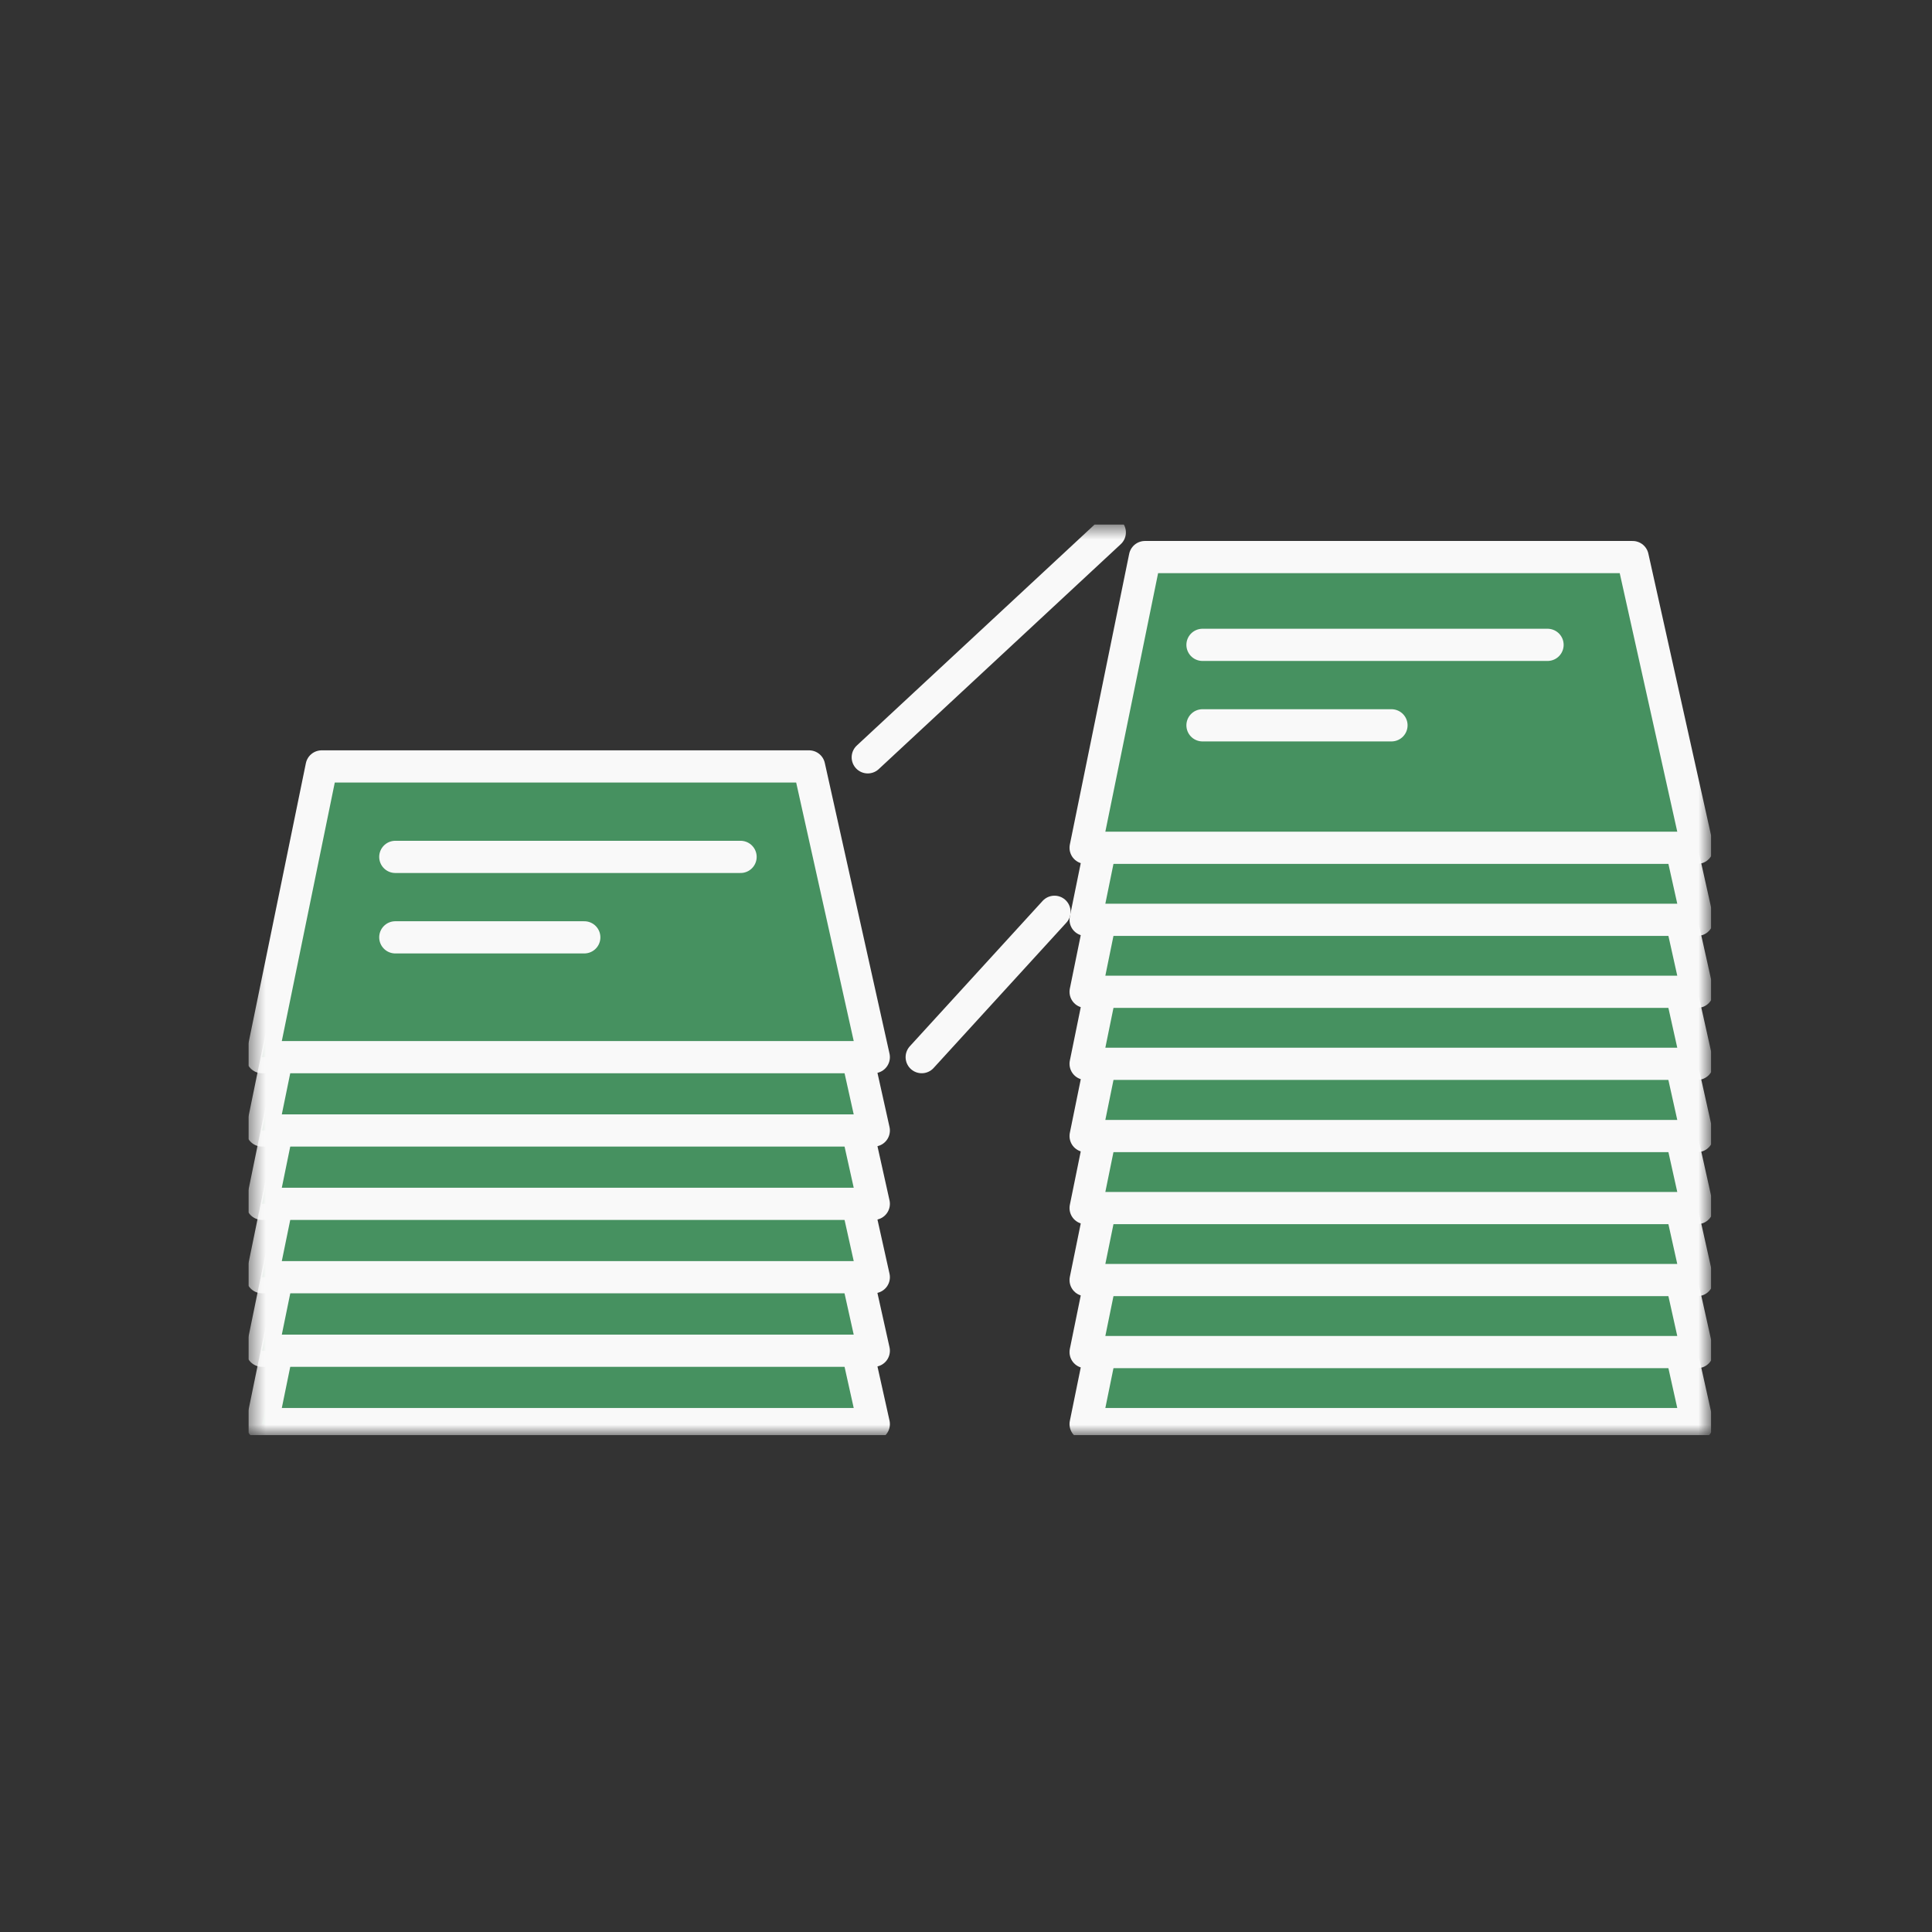
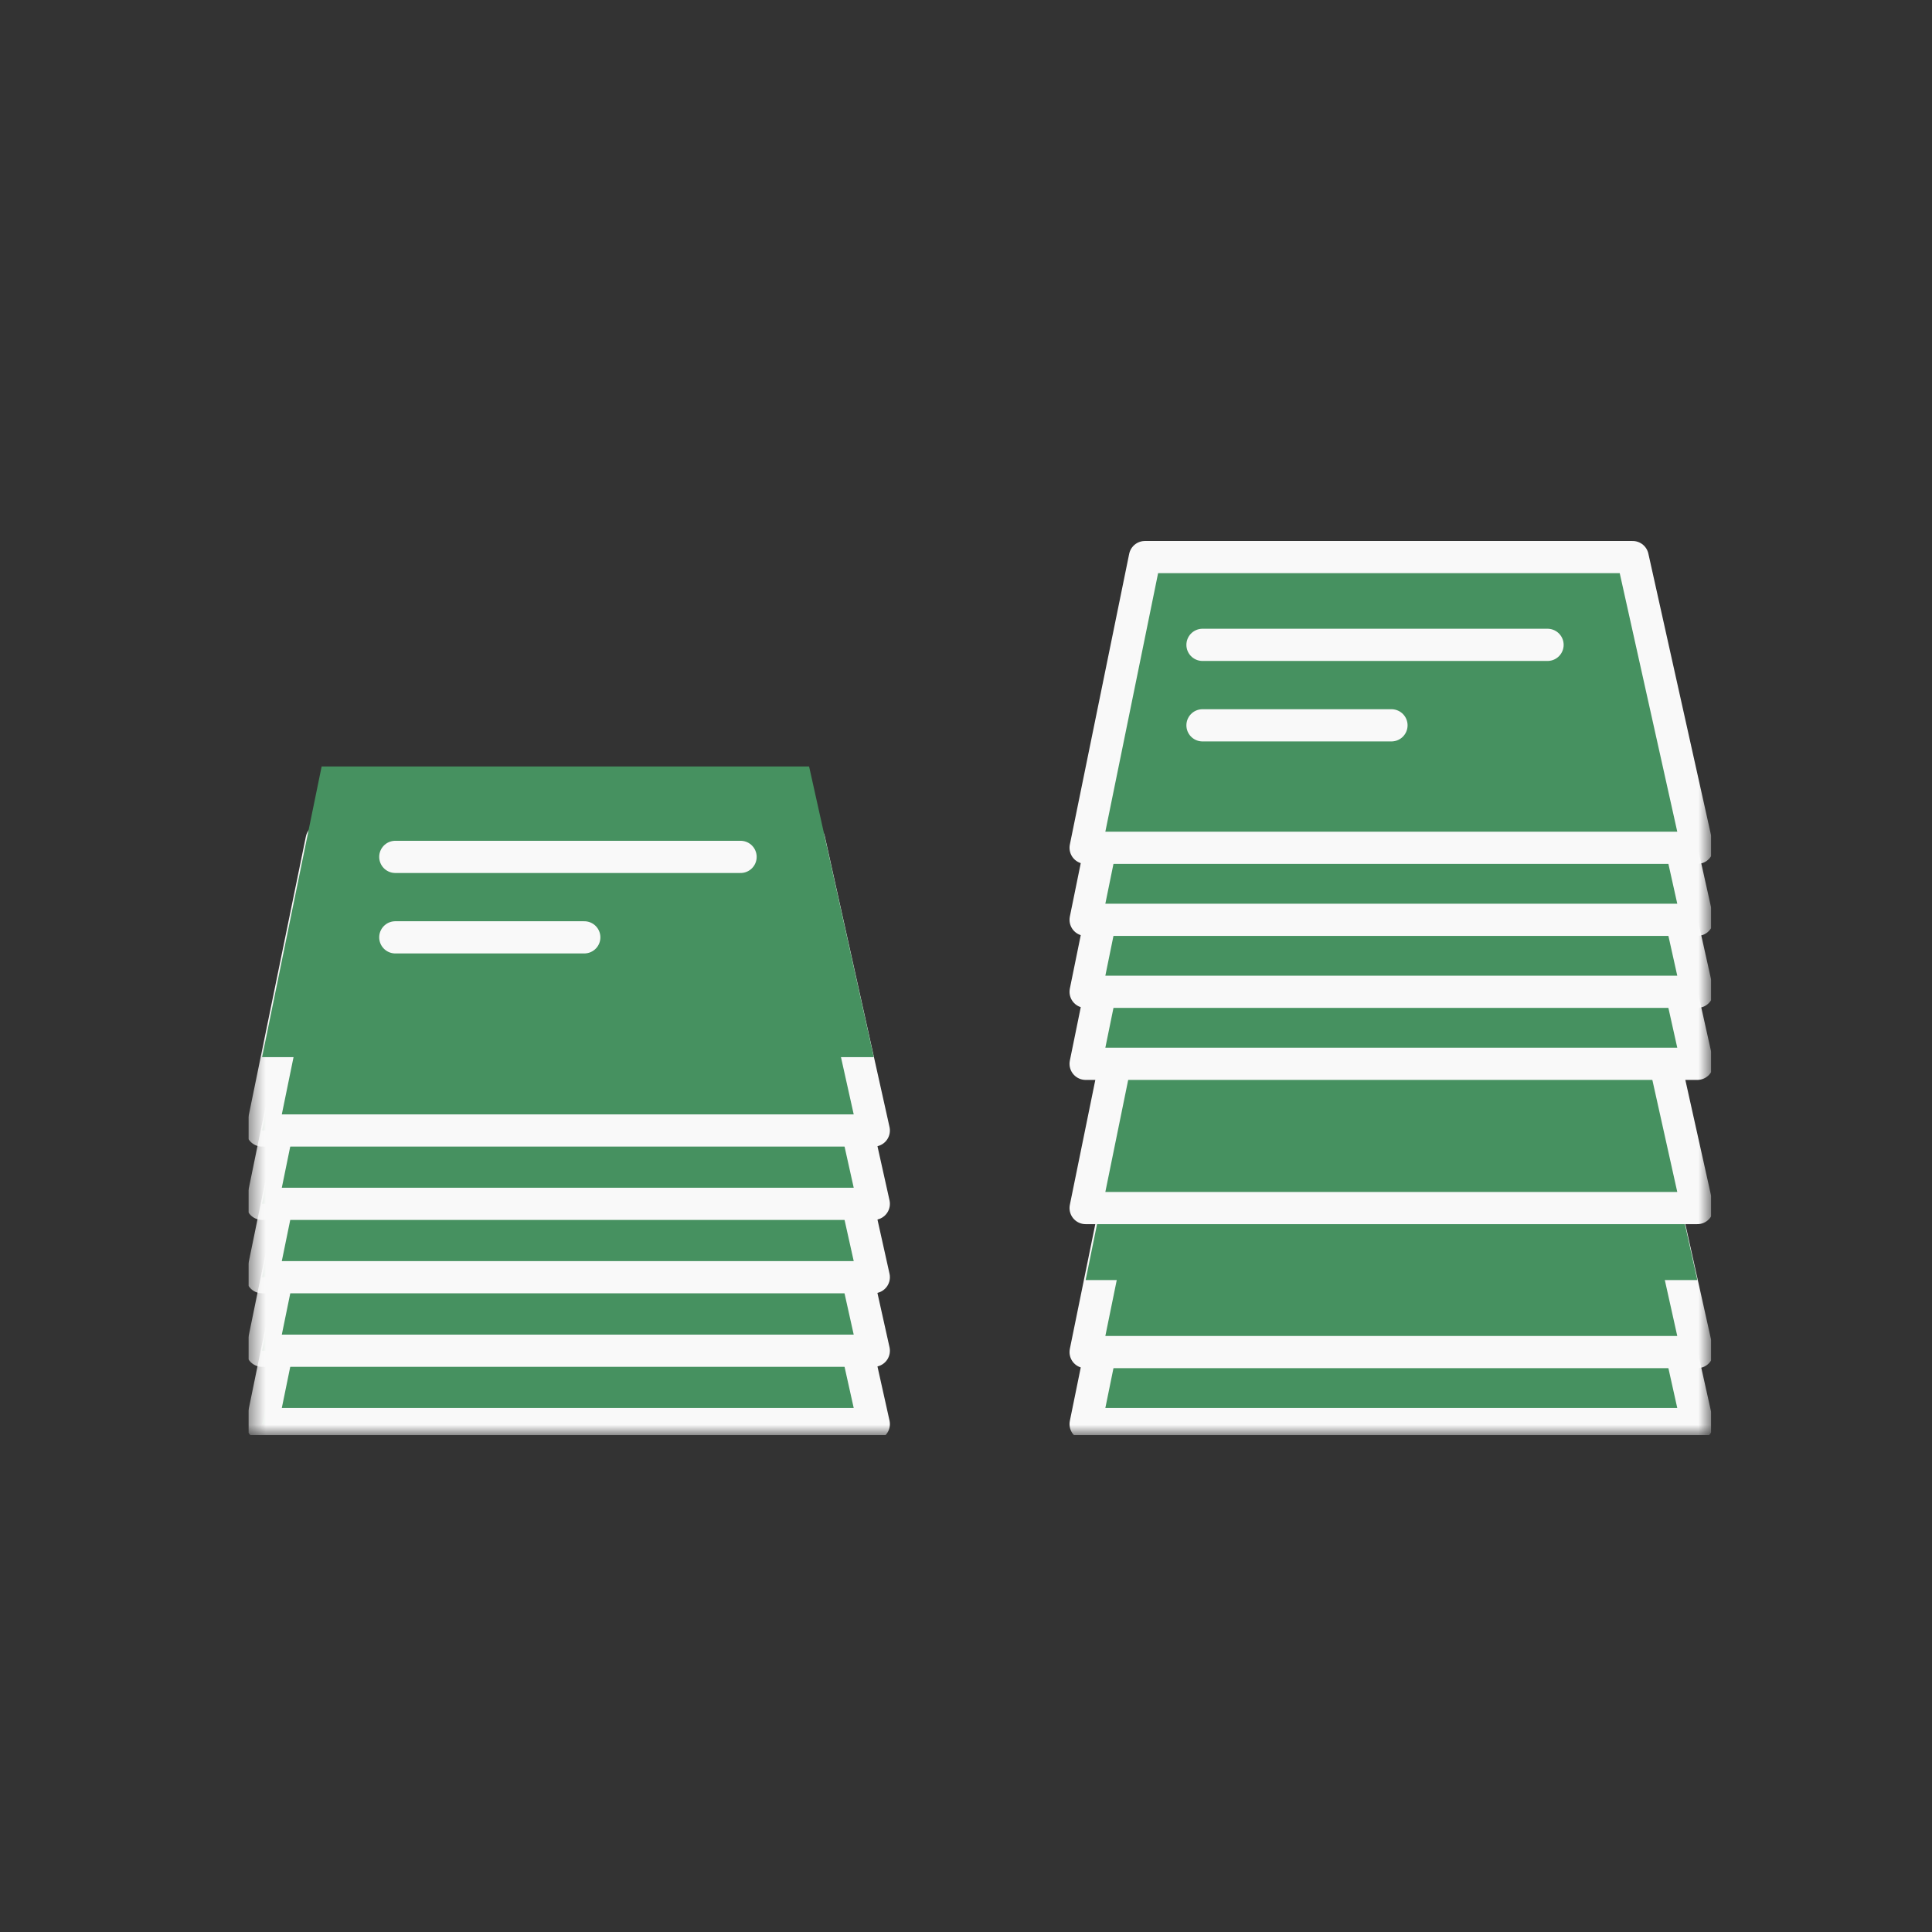
<svg xmlns="http://www.w3.org/2000/svg" width="120" height="120" viewBox="0 0 120 120" fill="none">
  <rect x="0" y="0" width="120" height="120" fill="#333333" stroke="none" />
  <g clip-path="url(#clip0_5426_1303)">
    <path d="M71.115 70.396L67.43 88.453H105.425L101.406 70.396H71.115Z" fill="#469160" />
    <mask id="mask0_5426_1303" style="mask-type:luminance" maskUnits="userSpaceOnUse" x="15" y="32" width="92" height="58">
      <path d="M106.287 32.571H15.43V89.143H106.287V32.571Z" fill="white" />
    </mask>
    <g mask="url(#mask0_5426_1303)">
      <path d="M101.406 70.396H71.115L67.43 88.453H105.425L101.406 70.396Z" stroke="#F9F9F9" stroke-width="2" stroke-miterlimit="10" stroke-linejoin="round" />
    </g>
    <path d="M101.406 65.923H71.115L67.43 83.98H105.425L101.406 65.923Z" fill="#469160" />
    <mask id="mask1_5426_1303" style="mask-type:luminance" maskUnits="userSpaceOnUse" x="15" y="32" width="92" height="58">
      <path d="M106.287 32.571H15.43V89.143H106.287V32.571Z" fill="white" />
    </mask>
    <g mask="url(#mask1_5426_1303)">
      <path d="M101.406 65.923H71.115L67.43 83.98H105.425L101.406 65.923Z" stroke="#F9F9F9" stroke-width="2" stroke-miterlimit="10" stroke-linejoin="round" />
    </g>
    <path d="M101.406 61.451H71.115L67.43 79.507H105.425L101.406 61.451Z" fill="#469160" />
    <mask id="mask2_5426_1303" style="mask-type:luminance" maskUnits="userSpaceOnUse" x="15" y="32" width="92" height="58">
      <path d="M106.287 32.571H15.43V89.143H106.287V32.571Z" fill="white" />
    </mask>
    <g mask="url(#mask2_5426_1303)">
-       <path d="M101.406 61.451H71.115L67.43 79.507H105.425L101.406 61.451Z" stroke="#F9F9F9" stroke-width="2" stroke-miterlimit="10" stroke-linejoin="round" />
-     </g>
+       </g>
    <path d="M101.406 56.964H71.115L67.43 75.034H105.425L101.406 56.964Z" fill="#469160" />
    <mask id="mask3_5426_1303" style="mask-type:luminance" maskUnits="userSpaceOnUse" x="15" y="32" width="92" height="58">
      <path d="M106.287 32.571H15.43V89.143H106.287V32.571Z" fill="white" />
    </mask>
    <g mask="url(#mask3_5426_1303)">
      <path d="M101.406 56.964H71.115L67.43 75.034H105.425L101.406 56.964Z" stroke="#F9F9F9" stroke-width="2" stroke-miterlimit="10" stroke-linejoin="round" />
    </g>
-     <path d="M101.406 52.491H71.115L67.43 70.561H105.425L101.406 52.491Z" fill="#469160" />
+     <path d="M101.406 52.491H71.115H105.425L101.406 52.491Z" fill="#469160" />
    <mask id="mask4_5426_1303" style="mask-type:luminance" maskUnits="userSpaceOnUse" x="15" y="32" width="92" height="58">
-       <path d="M106.287 32.571H15.43V89.143H106.287V32.571Z" fill="white" />
-     </mask>
+       </mask>
    <g mask="url(#mask4_5426_1303)">
-       <path d="M101.406 52.491H71.115L67.43 70.561H105.425L101.406 52.491Z" stroke="#F9F9F9" stroke-width="2" stroke-miterlimit="10" stroke-linejoin="round" />
-     </g>
+       </g>
    <path d="M101.406 48.033H71.115L67.43 66.075H105.425L101.406 48.033Z" fill="#469160" />
    <mask id="mask5_5426_1303" style="mask-type:luminance" maskUnits="userSpaceOnUse" x="15" y="32" width="92" height="58">
      <path d="M106.287 32.571H15.43V89.143H106.287V32.571Z" fill="white" />
    </mask>
    <g mask="url(#mask5_5426_1303)">
      <path d="M101.406 48.033H71.115L67.43 66.075H105.425L101.406 48.033Z" stroke="#F9F9F9" stroke-width="2" stroke-miterlimit="10" stroke-linejoin="round" />
    </g>
    <path d="M101.406 43.546H71.115L67.43 61.602H105.425L101.406 43.546Z" fill="#469160" />
    <mask id="mask6_5426_1303" style="mask-type:luminance" maskUnits="userSpaceOnUse" x="15" y="32" width="92" height="58">
      <path d="M106.287 32.571H15.43V89.143H106.287V32.571Z" fill="white" />
    </mask>
    <g mask="url(#mask6_5426_1303)">
      <path d="M101.406 43.546H71.115L67.43 61.602H105.425L101.406 43.546Z" stroke="#F9F9F9" stroke-width="2" stroke-miterlimit="10" stroke-linejoin="round" />
    </g>
    <path d="M101.406 39.073H71.115L67.43 57.13H105.425L101.406 39.073Z" fill="#469160" />
    <mask id="mask7_5426_1303" style="mask-type:luminance" maskUnits="userSpaceOnUse" x="15" y="32" width="92" height="58">
      <path d="M106.287 32.571H15.43V89.143H106.287V32.571Z" fill="white" />
    </mask>
    <g mask="url(#mask7_5426_1303)">
      <path d="M101.406 39.073H71.115L67.43 57.13H105.425L101.406 39.073Z" stroke="#F9F9F9" stroke-width="2" stroke-miterlimit="10" stroke-linejoin="round" />
    </g>
    <path d="M101.406 34.601H71.115L67.43 52.657H105.425L101.406 34.601Z" fill="#469160" />
    <mask id="mask8_5426_1303" style="mask-type:luminance" maskUnits="userSpaceOnUse" x="15" y="32" width="92" height="58">
      <path d="M106.287 32.571H15.43V89.143H106.287V32.571Z" fill="white" />
    </mask>
    <g mask="url(#mask8_5426_1303)">
      <path d="M101.406 34.601H71.115L67.43 52.657H105.425L101.406 34.601Z" stroke="#F9F9F9" stroke-width="2" stroke-miterlimit="10" stroke-linejoin="round" />
    </g>
    <path d="M19.978 70.396L16.278 88.453H54.273L50.254 70.396H19.978Z" fill="#469160" />
    <mask id="mask9_5426_1303" style="mask-type:luminance" maskUnits="userSpaceOnUse" x="15" y="32" width="92" height="58">
      <path d="M106.287 32.571H15.43V89.143H106.287V32.571Z" fill="white" />
    </mask>
    <g mask="url(#mask9_5426_1303)">
      <path d="M50.254 70.396H19.978L16.278 88.453H54.273L50.254 70.396Z" stroke="#F9F9F9" stroke-width="2" stroke-miterlimit="10" stroke-linejoin="round" />
    </g>
    <path d="M19.978 65.84L16.278 83.897H54.273L50.254 65.84H19.978Z" fill="#469160" />
    <mask id="mask10_5426_1303" style="mask-type:luminance" maskUnits="userSpaceOnUse" x="15" y="32" width="92" height="58">
      <path d="M106.287 32.571H15.43V89.143H106.287V32.571Z" fill="white" />
    </mask>
    <g mask="url(#mask10_5426_1303)">
      <path d="M50.254 65.84H19.978L16.278 83.897H54.273L50.254 65.84Z" stroke="#F9F9F9" stroke-width="2" stroke-miterlimit="10" stroke-linejoin="round" />
    </g>
    <path d="M19.978 61.271L16.278 79.328H54.273L50.254 61.271H19.978Z" fill="#469160" />
    <mask id="mask11_5426_1303" style="mask-type:luminance" maskUnits="userSpaceOnUse" x="15" y="32" width="92" height="58">
      <path d="M106.287 32.571H15.43V89.143H106.287V32.571Z" fill="white" />
    </mask>
    <g mask="url(#mask11_5426_1303)">
      <path d="M50.254 61.271H19.978L16.278 79.328H54.273L50.254 61.271Z" stroke="#F9F9F9" stroke-width="2" stroke-miterlimit="10" stroke-linejoin="round" />
    </g>
    <path d="M19.978 56.716L16.278 74.772H54.273L50.254 56.716H19.978Z" fill="#469160" />
    <mask id="mask12_5426_1303" style="mask-type:luminance" maskUnits="userSpaceOnUse" x="15" y="32" width="92" height="58">
      <path d="M106.287 32.571H15.43V89.143H106.287V32.571Z" fill="white" />
    </mask>
    <g mask="url(#mask12_5426_1303)">
      <path d="M50.254 56.716H19.978L16.278 74.772H54.273L50.254 56.716Z" stroke="#F9F9F9" stroke-width="2" stroke-miterlimit="10" stroke-linejoin="round" />
    </g>
    <path d="M19.978 52.16L16.278 70.217H54.273L50.254 52.16H19.978Z" fill="#469160" />
    <mask id="mask13_5426_1303" style="mask-type:luminance" maskUnits="userSpaceOnUse" x="15" y="32" width="92" height="58">
      <path d="M106.287 32.571H15.43V89.143H106.287V32.571Z" fill="white" />
    </mask>
    <g mask="url(#mask13_5426_1303)">
      <path d="M50.254 52.16H19.978L16.278 70.217H54.273L50.254 52.16Z" stroke="#F9F9F9" stroke-width="2" stroke-miterlimit="10" stroke-linejoin="round" />
    </g>
    <path d="M19.978 47.605L16.278 65.661H54.273L50.254 47.605H19.978Z" fill="#469160" />
    <mask id="mask14_5426_1303" style="mask-type:luminance" maskUnits="userSpaceOnUse" x="15" y="32" width="92" height="58">
-       <path d="M106.287 32.571H15.43V89.143H106.287V32.571Z" fill="white" />
-     </mask>
+       </mask>
    <g mask="url(#mask14_5426_1303)">
      <path d="M50.254 47.605H19.978L16.278 65.661H54.273L50.254 47.605Z" stroke="#F9F9F9" stroke-width="2" stroke-miterlimit="10" stroke-linecap="round" stroke-linejoin="round" />
      <path d="M57.249 65.661L65.496 56.633M53.898 47.039L68.931 33.068" stroke="#F9F9F9" stroke-width="2" stroke-miterlimit="10" stroke-linecap="round" stroke-linejoin="round" />
    </g>
    <path d="M74.689 40.053H96.121" stroke="#F9F9F9" stroke-width="2" stroke-miterlimit="10" stroke-linecap="round" stroke-linejoin="round" />
    <path d="M74.689 45.051H86.427" stroke="#F9F9F9" stroke-width="2" stroke-miterlimit="10" stroke-linecap="round" stroke-linejoin="round" />
    <path d="M24.553 53.223H45.998" stroke="#F9F9F9" stroke-width="2" stroke-miterlimit="10" stroke-linecap="round" stroke-linejoin="round" />
    <path d="M24.553 58.22H36.291" stroke="#F9F9F9" stroke-width="2" stroke-miterlimit="10" stroke-linecap="round" stroke-linejoin="round" />
  </g>
  <defs>
    <clipPath id="clip0_5426_1303">
      <rect width="90.857" height="56.571" fill="white" transform="translate(15.43 32.571)" />
    </clipPath>
  </defs>
</svg>